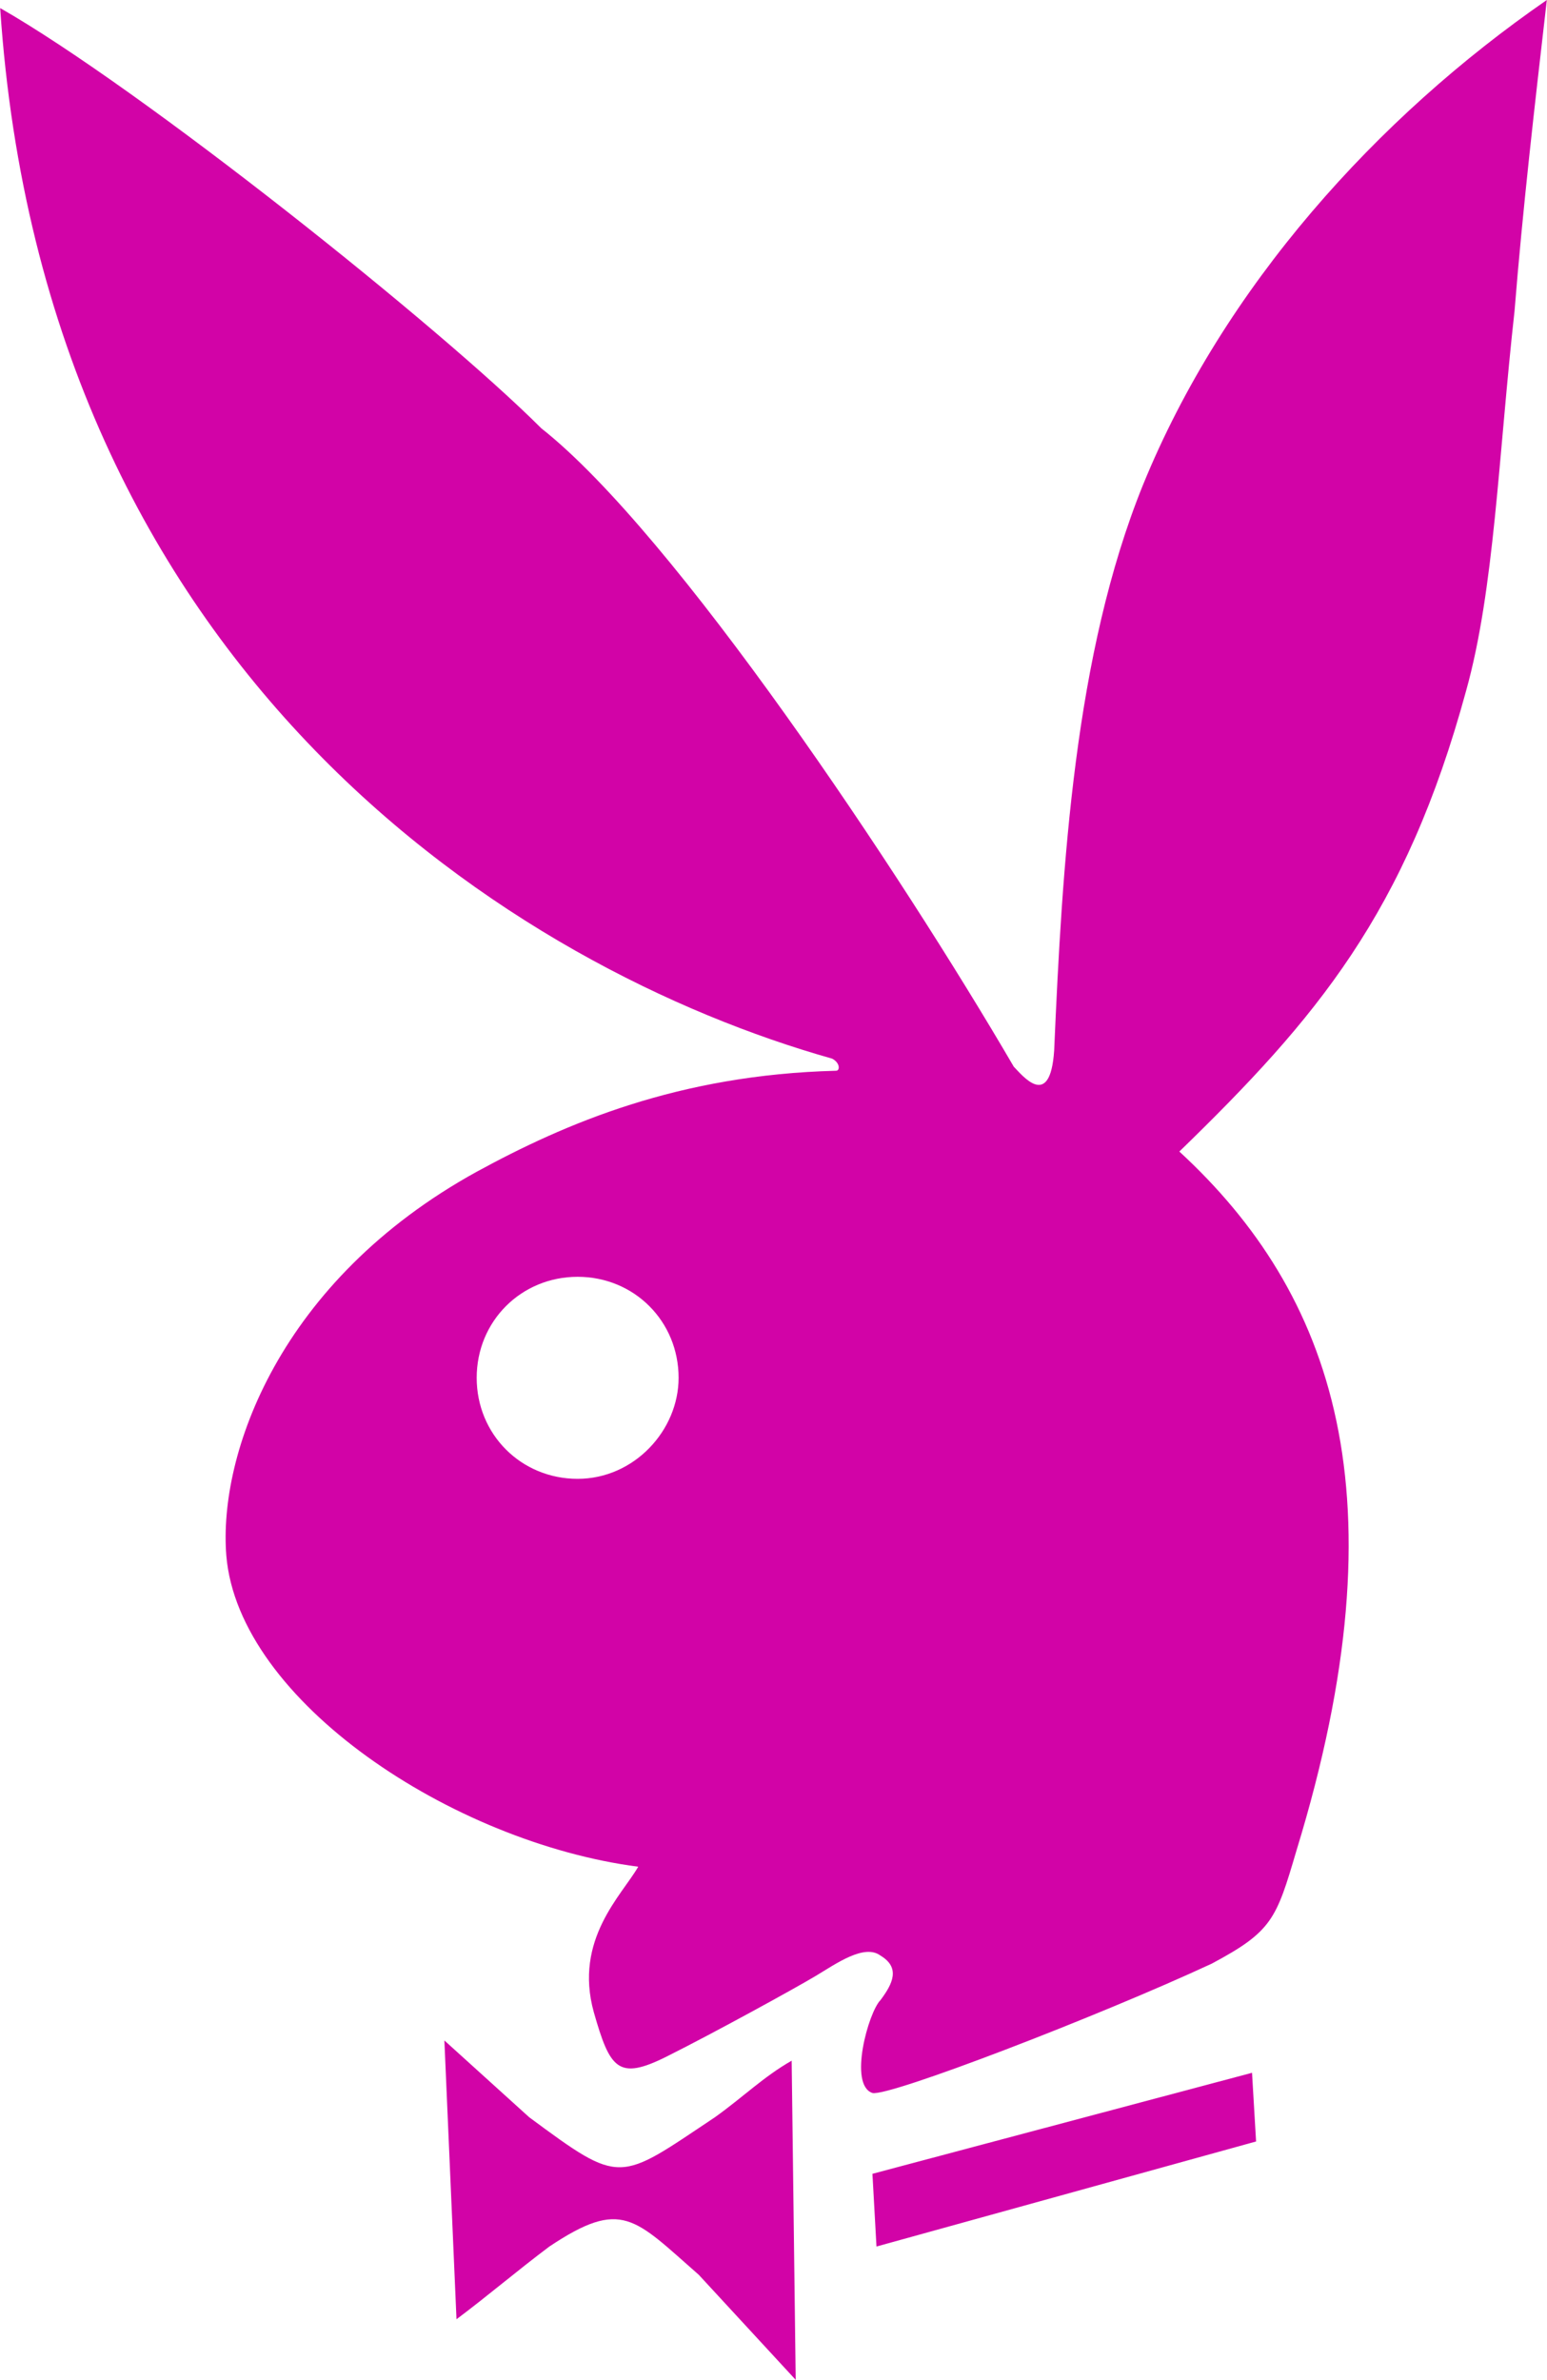
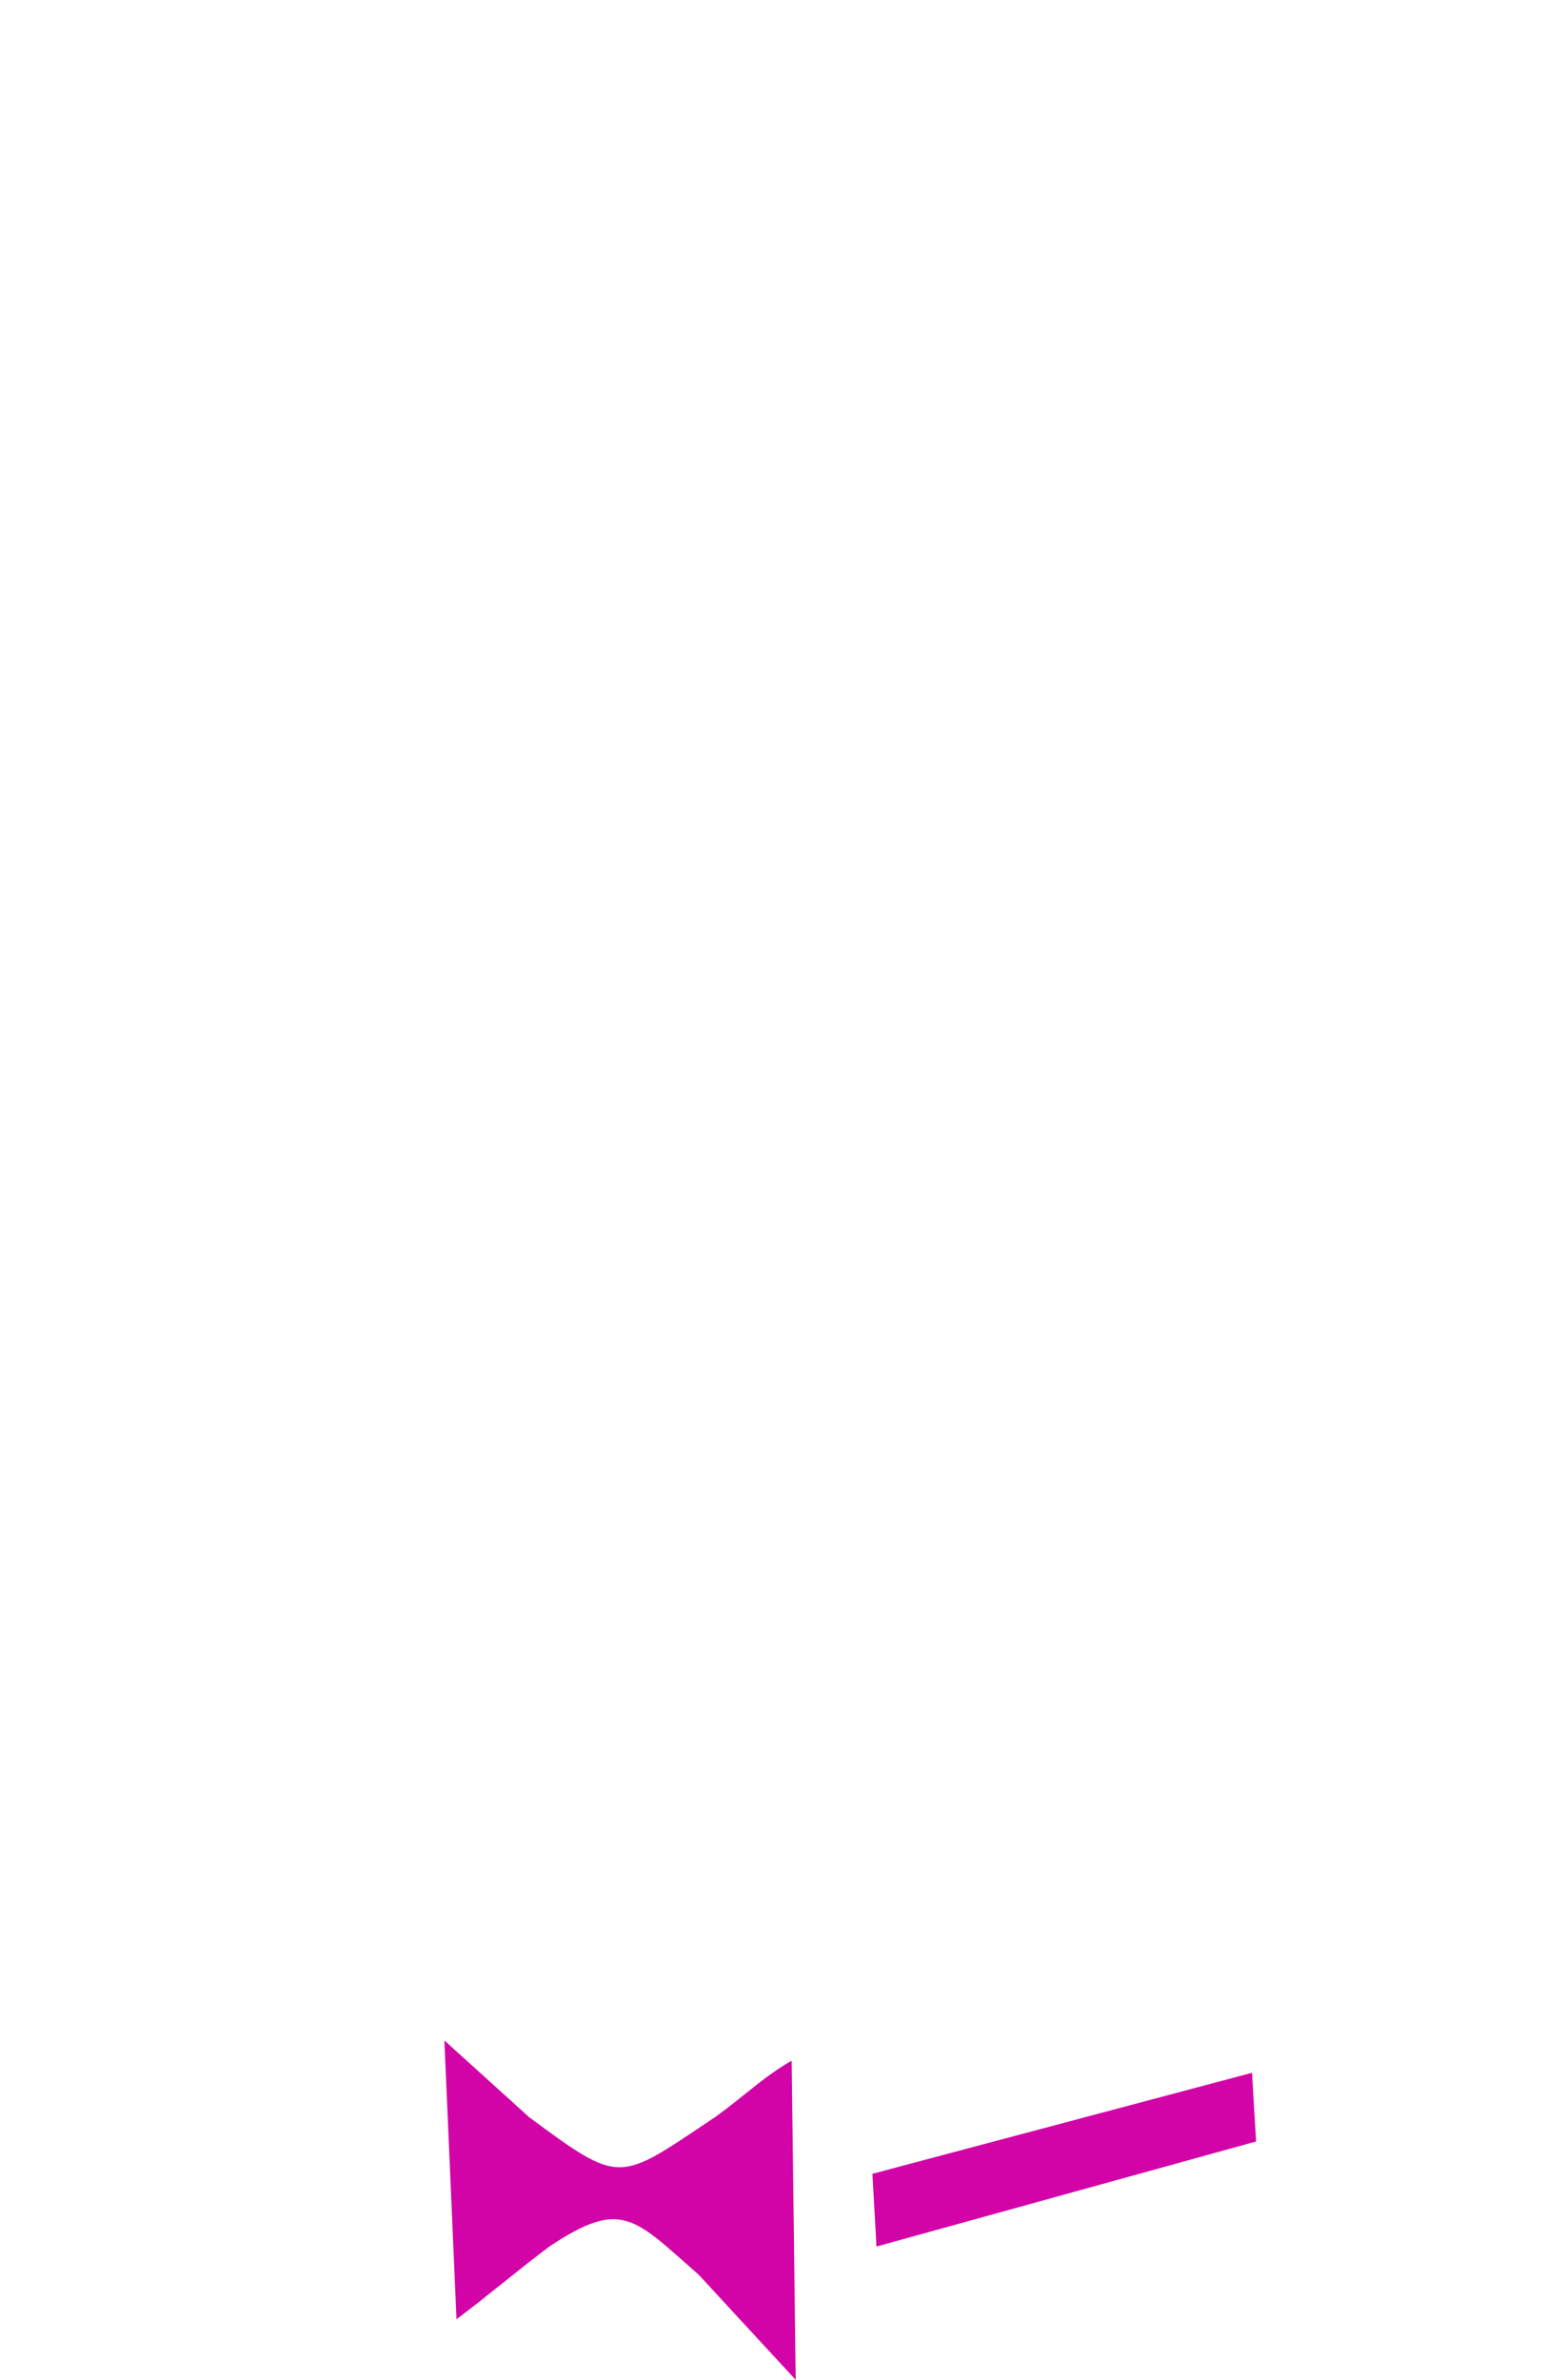
<svg xmlns="http://www.w3.org/2000/svg" fill="#d203a7" viewBox="0 0 38.3 58.9" width="1626" height="2500">
-   <path d="M28.3 12c-1.7 4.2-2 9.4-2.2 14-.1 1.5-.8.6-1 .4-2.8-4.8-8.4-13.2-11.7-15.8C10.9 8.1 3.5 2.2 0 .2c1.1 16.5 12.8 23.8 20.6 26 .2.1.2.3.1.3-3.9.1-6.7 1.3-8.9 2.5-4.9 2.7-6.4 7-6.2 9.5.3 3.6 5.6 7.1 10.2 7.7-.4.7-1.6 1.8-1.1 3.6.4 1.4.6 1.7 1.8 1.1 1.2-.6 3.2-1.7 3.7-2s1.2-.8 1.6-.5c.5.3.3.7 0 1.1-.3.3-.8 2.1-.2 2.3.4.1 5.6-1.9 8.4-3.2 1.5-.8 1.6-1.1 2.1-2.8 2.7-8.8.9-13.8-2.9-17.3 3.4-3.3 5.6-5.9 7.1-11.4.7-2.5.8-5.8 1.2-9.4.2-2.5.5-5.1.8-7.7-4.2 2.9-8 7.1-10 12zm-14 24.6c-1.4 0-2.5-1.1-2.5-2.5s1.1-2.5 2.5-2.5 2.5 1.1 2.5 2.5c0 1.3-1.1 2.5-2.5 2.5z" />
  <path d="M11 50.5l.3 6.9c.8-.6 1.5-1.2 2.3-1.8 1.8-1.2 2.1-.7 3.7.7l2.4 2.6-.1-7.9c-.7.4-1.2.9-1.9 1.4-2.4 1.6-2.3 1.7-4.6 0L11 50.5zM21.6 53.8l.1 1.8 9.4-2.6-.1-1.7z" />
</svg>